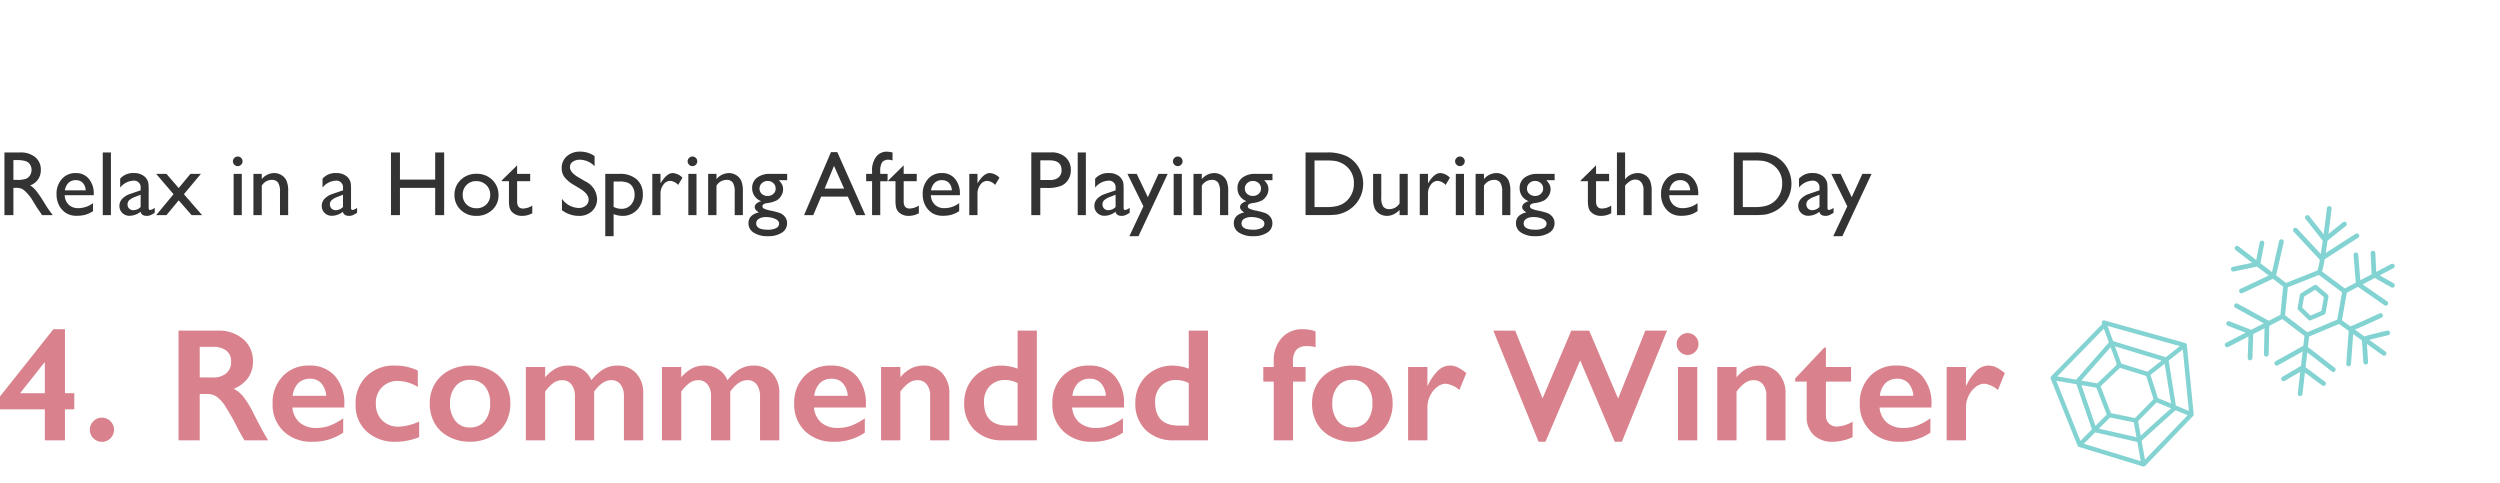
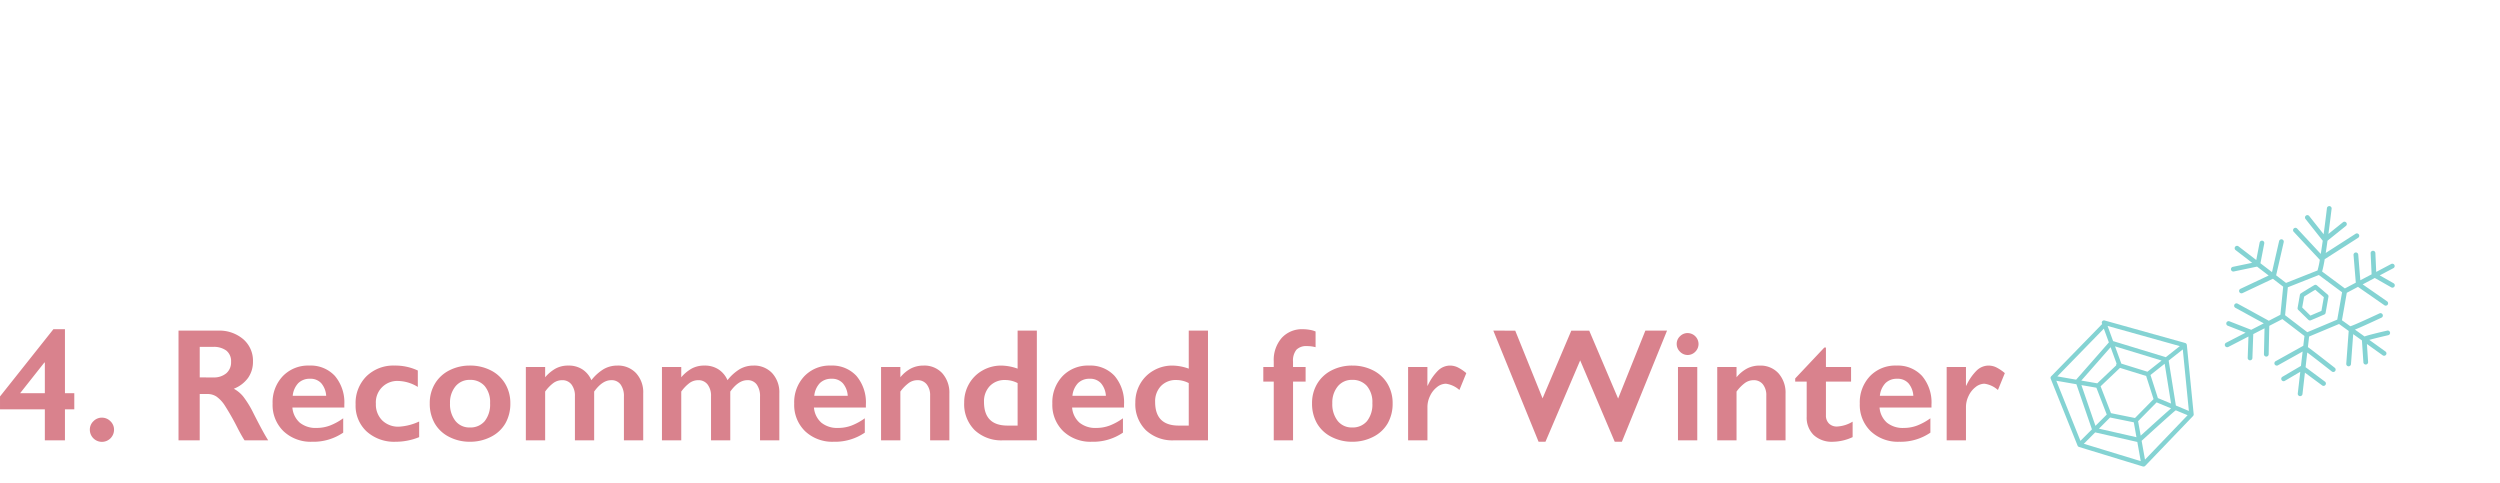
<svg xmlns="http://www.w3.org/2000/svg" width="544" height="105">
  <defs>
    <clipPath id="a">
      <path fill="none" stroke="#707070" d="M-7449-21904h544v105h-544z" data-name="長方形 11028" />
    </clipPath>
  </defs>
  <g clip-path="url(#a)" data-name="マスクグループ 2154" transform="translate(7449 21904)">
    <g data-name="グループ 36212">
-       <path fill="#333" d="M-7448.035-21857.182v-13.643h3.417a4.93 4.93 0 0 1 3.286 1.025 3.44 3.44 0 0 1 1.216 2.774 3.56 3.56 0 0 1-.6 2.061 3.55 3.55 0 0 1-1.709 1.3 6 6 0 0 1 1.284 1.171 24 24 0 0 1 1.758 2.588q.713 1.162 1.143 1.748l.722.976h-2.324l-.6-.9q-.029-.049-.117-.166l-.377-.534-.605-1-.657-1.062a11 11 0 0 0-1.106-1.338 4.2 4.2 0 0 0-.908-.718 3.06 3.06 0 0 0-1.362-.22h-.508v5.938Zm2.537-11.982h-.584v4.307h.742a5.5 5.5 0 0 0 2.036-.255 1.9 1.9 0 0 0 .859-.77 2.2 2.2 0 0 0 .308-1.167 2.1 2.1 0 0 0-.342-1.167 1.83 1.83 0 0 0-.962-.737 7 7 0 0 0-2.057-.211m16.9 7.646h-6.322a2.93 2.93 0 0 0 .864 2.051 2.85 2.85 0 0 0 2.056.762 5.35 5.35 0 0 0 3.242-1.094v1.738a6 6 0 0 1-1.626.779 6.8 6.8 0 0 1-1.89.234 4.24 4.24 0 0 1-2.4-.615 4.5 4.5 0 0 1-1.47-1.655 5.06 5.06 0 0 1-.554-2.405 4.78 4.78 0 0 1 1.162-3.335 3.88 3.88 0 0 1 3.018-1.284 3.56 3.56 0 0 1 2.852 1.25 5 5 0 0 1 1.068 3.349Zm-6.283-1.064h4.521a2.48 2.48 0 0 0-.638-1.641 2.04 2.04 0 0 0-1.523-.576 2.2 2.2 0 0 0-1.567.576 2.85 2.85 0 0 0-.793 1.641m8.242-8.242h1.777v13.642h-1.777Zm9.99 8.242v3.818q0 .459.313.459a2.15 2.15 0 0 0 1.006-.477v1.082a6 6 0 0 1-.968.533 2.1 2.1 0 0 1-.767.142q-1.143 0-1.348-.9a3.87 3.87 0 0 1-2.415.88 2.13 2.13 0 0 1-1.562-.62 2.1 2.1 0 0 1-.625-1.558 2.2 2.2 0 0 1 .61-1.519 4.1 4.1 0 0 1 1.733-1.06l2.274-.78v-.479a1.433 1.433 0 0 0-1.62-1.621 3.9 3.9 0 0 0-2.832 1.5v-1.939a3.69 3.69 0 0 1 2.979-1.221 3.44 3.44 0 0 1 2.334.762 2.4 2.4 0 0 1 .527.649 2.3 2.3 0 0 1 .3.811 12 12 0 0 1 .061 1.538m-1.749 3.623v-2.666l-1.191.459a4 4 0 0 0-1.284.728 1.22 1.22 0 0 0-.376.913 1.22 1.22 0 0 0 .356.908 1.26 1.26 0 0 0 .923.352 2.24 2.24 0 0 0 1.572-.694m10.84-7.207h2.275l-3.7 4.424 3.965 4.56h-2.28l-2.818-3.223-2.666 3.223h-2.236l3.779-4.561-3.779-4.423h2.236l2.666 3.084Zm10.273-3.779a1.04 1.04 0 0 1 .752.3 1 1 0 0 1 .313.742 1.01 1.01 0 0 1-.312.742 1.02 1.02 0 0 1-.752.313.99.99 0 0 1-.723-.317 1.02 1.02 0 0 1-.312-.737 1 1 0 0 1 .313-.728.99.99 0 0 1 .722-.316Zm-.879 3.779h1.777v8.984h-1.775Zm6.123 0v1.143a3.57 3.57 0 0 1 2.707-1.319 3 3 0 0 1 1.563.435 2.83 2.83 0 0 1 1.1 1.191 5.7 5.7 0 0 1 .376 2.4v5.134h-1.78v-5.117a3.5 3.5 0 0 0-.42-1.968 1.6 1.6 0 0 0-1.403-.591 2.56 2.56 0 0 0-2.139 1.26v6.416h-1.819v-8.984Zm19.425 3.584v3.818q0 .459.313.459a2.15 2.15 0 0 0 1.005-.477v1.082a6 6 0 0 1-.972.532 2.1 2.1 0 0 1-.767.142q-1.143 0-1.348-.9a3.87 3.87 0 0 1-2.413.881 2.13 2.13 0 0 1-1.562-.62 2.1 2.1 0 0 1-.625-1.558 2.2 2.2 0 0 1 .61-1.519 4.1 4.1 0 0 1 1.733-1.06l2.278-.78v-.479a1.433 1.433 0 0 0-1.621-1.621 3.9 3.9 0 0 0-2.832 1.5v-1.939a3.69 3.69 0 0 1 2.979-1.221 3.44 3.44 0 0 1 2.334.762 2.4 2.4 0 0 1 .527.649 2.3 2.3 0 0 1 .3.811 12 12 0 0 1 .061 1.538m-1.748 3.623v-2.666l-1.191.459a4 4 0 0 0-1.284.728 1.22 1.22 0 0 0-.376.913 1.22 1.22 0 0 0 .356.908 1.26 1.26 0 0 0 .923.352 2.24 2.24 0 0 0 1.572-.694m20.059-11.866h1.953v13.643h-1.953v-5.937h-7.666v5.937h-1.953v-13.643h1.953v5.9h7.666Zm9.014 4.643a4.69 4.69 0 0 1 3.408 1.323 4.45 4.45 0 0 1 1.357 3.325 4.23 4.23 0 0 1-1.372 3.224 4.89 4.89 0 0 1-3.471 1.284 4.69 4.69 0 0 1-3.379-1.3 4.33 4.33 0 0 1-1.358-3.256 4.36 4.36 0 0 1 1.372-3.286 4.78 4.78 0 0 1 3.443-1.314m-.1 1.6a2.8 2.8 0 0 0-2.1.84 2.93 2.93 0 0 0-.82 2.139 2.8 2.8 0 0 0 .84 2.1 2.97 2.97 0 0 0 2.158.815 2.92 2.92 0 0 0 2.144-.825 2.85 2.85 0 0 0 .835-2.114 2.82 2.82 0 0 0-.869-2.119 3.02 3.02 0 0 0-2.186-.836Zm5.576-.156 3.34-3.281v1.855h2.842v1.6h-2.842v4.4q0 1.543 1.279 1.543a3.93 3.93 0 0 0 2.021-.645v1.664a4.5 4.5 0 0 1-2.236.576 2.96 2.96 0 0 1-2.031-.713 2 2 0 0 1-.42-.483 2.6 2.6 0 0 1-.278-.7 8 8 0 0 1-.112-1.655v-3.988h-1.562Zm17.1 1.836-1.484-.9a6.7 6.7 0 0 1-1.986-1.68 3.18 3.18 0 0 1-.591-1.9 3.36 3.36 0 0 1 1.118-2.617 4.18 4.18 0 0 1 2.905-1.006 5.5 5.5 0 0 1 3.135.957v2.217a4.52 4.52 0 0 0-3.174-1.416 2.62 2.62 0 0 0-1.572.444 1.35 1.35 0 0 0-.615 1.138 1.77 1.77 0 0 0 .449 1.152 5.6 5.6 0 0 0 1.455 1.131l1.494.879a4.36 4.36 0 0 1 2.5 3.789 3.48 3.48 0 0 1-1.1 2.666 4.02 4.02 0 0 1-2.854 1.022 6 6 0 0 1-3.682-1.24v-2.48a4.6 4.6 0 0 0 3.662 2 2.3 2.3 0 0 0 1.528-.513 1.61 1.61 0 0 0 .61-1.284q.001-1.248-1.796-2.362Zm5.42 10.3v-13.564h3.115a5.4 5.4 0 0 1 3.726 1.191 4.24 4.24 0 0 1 1.333 3.33 4.58 4.58 0 0 1-1.255 3.32 4.26 4.26 0 0 1-3.2 1.3 5.6 5.6 0 0 1-1.9-.381v4.8Zm3.076-11.9h-1.26v5.52a3.7 3.7 0 0 0 1.719.42 2.65 2.65 0 0 0 2.046-.869 3.18 3.18 0 0 0 .8-2.236 3.13 3.13 0 0 0-.376-1.553 2.28 2.28 0 0 0-1.025-.981 4.6 4.6 0 0 0-1.902-.305Zm8.945-1.66v2.061l.1-.156q1.289-2.085 2.576-2.085a3.18 3.18 0 0 1 2.1 1.016l-.937 1.563a2.63 2.63 0 0 0-1.719-.879 1.84 1.84 0 0 0-1.489.82 3.1 3.1 0 0 0-.63 1.943v4.697h-1.787v-8.984Zm6.934-3.779a1.04 1.04 0 0 1 .752.3 1 1 0 0 1 .313.742 1.01 1.01 0 0 1-.312.742 1.02 1.02 0 0 1-.752.313.99.99 0 0 1-.723-.317 1.02 1.02 0 0 1-.312-.737 1 1 0 0 1 .313-.728.99.99 0 0 1 .723-.32Zm-.879 3.779h1.777v8.98h-1.777Zm6.123 0v1.143a3.57 3.57 0 0 1 2.705-1.318 3 3 0 0 1 1.563.435 2.83 2.83 0 0 1 1.1 1.191 5.7 5.7 0 0 1 .376 2.4v5.129h-1.777v-5.117a3.5 3.5 0 0 0-.42-1.968 1.6 1.6 0 0 0-1.406-.591 2.56 2.56 0 0 0-2.139 1.26v6.416h-1.816v-8.984Zm7.764 3.105a2.75 2.75 0 0 1 1.05-2.271 4.48 4.48 0 0 1 2.866-.835h3.7v1.381h-1.816a3.7 3.7 0 0 1 .732.977 2.35 2.35 0 0 1 .205 1.006 2.7 2.7 0 0 1-.4 1.382 2.8 2.8 0 0 1-1.03 1.04 6.3 6.3 0 0 1-2.065.576q-1.006.146-1.006.693a.59.59 0 0 0 .376.513 6 6 0 0 0 1.364.413 15 15 0 0 1 2.124.566 2.7 2.7 0 0 1 .854.586 2.2 2.2 0 0 1 .645 1.621 2.35 2.35 0 0 1-1.138 2.041 5.4 5.4 0 0 1-3.042.762 5.45 5.45 0 0 1-3.071-.767 2.36 2.36 0 0 1-1.147-2.056q0-1.826 2.256-2.354-.9-.576-.9-1.143a1.04 1.04 0 0 1 .386-.781 2.4 2.4 0 0 1 1.04-.518 2.95 2.95 0 0 1-1.981-2.836Zm3.34-1.562a1.7 1.7 0 0 0-1.23.488 1.57 1.57 0 0 0-.508 1.172 1.49 1.49 0 0 0 .5 1.147 1.8 1.8 0 0 0 1.26.454 1.78 1.78 0 0 0 1.255-.464 1.5 1.5 0 0 0 .5-1.157 1.53 1.53 0 0 0-.508-1.172 1.8 1.8 0 0 0-1.268-.472Zm-.418 7.857a2.6 2.6 0 0 0-1.47.381 1.14 1.14 0 0 0-.571.977q0 1.387 2.5 1.387a3.95 3.95 0 0 0 1.831-.347 1.07 1.07 0 0 0 .649-.981q0-.625-.82-1.021a4.9 4.9 0 0 0-2.119-.396m14.229-14.141h1.377l6.106 13.721h-2l-1.816-4.043h-5.8l-1.725 4.043h-2Zm2.861 7.939-2.2-4.941-2.041 4.941Zm6.084-3.2v-.537a4.83 4.83 0 0 1 .923-3.232 2.83 2.83 0 0 1 2.212-1.064 6 6 0 0 1 1.318.176v1.739a2.4 2.4 0 0 0-.82-.156 1.68 1.68 0 0 0-1.45.557 3.53 3.53 0 0 0-.405 1.982v.537h1.6v1.6h-1.6v7.38h-1.777v-7.383h-1.289v-1.6Zm3.538 1.423 3.34-3.281v1.855h2.842v1.6h-2.842v4.4q0 1.543 1.279 1.543a3.93 3.93 0 0 0 2.021-.645v1.667a4.5 4.5 0 0 1-2.24.576 2.96 2.96 0 0 1-2.031-.713 2 2 0 0 1-.42-.483 2.6 2.6 0 0 1-.278-.7 8 8 0 0 1-.112-1.655v-3.988h-1.559Zm15.576 3.223h-6.318a2.93 2.93 0 0 0 .864 2.051 2.85 2.85 0 0 0 2.056.762 5.35 5.35 0 0 0 3.242-1.094v1.738a6 6 0 0 1-1.63.779 6.8 6.8 0 0 1-1.89.234 4.24 4.24 0 0 1-2.4-.615 4.5 4.5 0 0 1-1.47-1.655 5.06 5.06 0 0 1-.552-2.407 4.78 4.78 0 0 1 1.162-3.335 3.88 3.88 0 0 1 3.018-1.284 3.56 3.56 0 0 1 2.852 1.25 5 5 0 0 1 1.064 3.35Zm-6.283-1.064h4.521a2.48 2.48 0 0 0-.635-1.641 2.04 2.04 0 0 0-1.523-.576 2.2 2.2 0 0 0-1.567.576 2.85 2.85 0 0 0-.796 1.641m10.107-3.584v2.061l.1-.156q1.289-2.08 2.578-2.08a3.18 3.18 0 0 1 2.1 1.016l-.937 1.563a2.63 2.63 0 0 0-1.719-.879 1.84 1.84 0 0 0-1.489.82 3.1 3.1 0 0 0-.633 1.939v4.7h-1.787v-8.984Zm11.71 8.984v-13.662h4.326a4.46 4.46 0 0 1 3.115 1.055 3.64 3.64 0 0 1 1.162 2.832 3.8 3.8 0 0 1-.6 2.109 3.4 3.4 0 0 1-1.631 1.333 8.3 8.3 0 0 1-2.969.415h-1.445v5.918Zm3.984-11.924h-2.021v4.268h2.139a2.7 2.7 0 0 0 1.836-.562 2.02 2.02 0 0 0 .645-1.606q-.001-2.1-2.599-2.1m6.113-1.719h1.777v13.643h-1.777Zm9.993 8.243v3.818q0 .459.313.459a2.15 2.15 0 0 0 1.006-.479v1.084a6 6 0 0 1-.972.532 2.1 2.1 0 0 1-.767.142q-1.143 0-1.348-.9a3.87 3.87 0 0 1-2.412.879 2.13 2.13 0 0 1-1.562-.62 2.1 2.1 0 0 1-.625-1.558 2.2 2.2 0 0 1 .61-1.519 4.1 4.1 0 0 1 1.733-1.06l2.274-.778v-.479a1.433 1.433 0 0 0-1.621-1.621 3.9 3.9 0 0 0-2.829 1.5v-1.939a3.69 3.69 0 0 1 2.979-1.221 3.44 3.44 0 0 1 2.334.762 2.4 2.4 0 0 1 .527.649 2.3 2.3 0 0 1 .3.811 12 12 0 0 1 .06 1.538m-1.75 3.623v-2.666l-1.191.459a4 4 0 0 0-1.284.728 1.22 1.22 0 0 0-.376.913 1.22 1.22 0 0 0 .356.908 1.26 1.26 0 0 0 .923.352 2.23 2.23 0 0 0 1.572-.694m9.336-7.207h2l-6.356 13.564h-1.982l3.057-6.5-3.477-7.061h2.021l2.422 5.068Zm4.18-3.779a1.04 1.04 0 0 1 .752.3 1 1 0 0 1 .313.742 1.01 1.01 0 0 1-.312.742 1.02 1.02 0 0 1-.752.313.99.99 0 0 1-.723-.317 1.02 1.02 0 0 1-.312-.737 1 1 0 0 1 .313-.728.99.99 0 0 1 .72-.316Zm-.879 3.779h1.777v8.984h-1.777Zm6.123 0v1.143a3.57 3.57 0 0 1 2.705-1.318 3 3 0 0 1 1.563.435 2.83 2.83 0 0 1 1.1 1.191 5.7 5.7 0 0 1 .376 2.4v5.133h-1.777v-5.117a3.5 3.5 0 0 0-.42-1.968 1.6 1.6 0 0 0-1.406-.591 2.56 2.56 0 0 0-2.139 1.26v6.416h-1.816v-8.984Zm7.764 3.105a2.75 2.75 0 0 1 1.05-2.271 4.48 4.48 0 0 1 2.866-.835h3.7v1.385h-1.816a3.7 3.7 0 0 1 .732.977 2.35 2.35 0 0 1 .205 1.006 2.7 2.7 0 0 1-.4 1.382 2.8 2.8 0 0 1-1.03 1.04 6.3 6.3 0 0 1-2.065.576q-1.006.146-1.006.693a.59.59 0 0 0 .376.513 6 6 0 0 0 1.362.413 15 15 0 0 1 2.124.566 2.7 2.7 0 0 1 .854.586 2.2 2.2 0 0 1 .645 1.621 2.35 2.35 0 0 1-1.138 2.041 5.4 5.4 0 0 1-3.042.762 5.45 5.45 0 0 1-3.071-.767 2.36 2.36 0 0 1-1.147-2.056q0-1.826 2.256-2.354-.9-.576-.9-1.143a1.04 1.04 0 0 1 .386-.781 2.4 2.4 0 0 1 1.04-.518 2.95 2.95 0 0 1-1.982-2.836Zm3.34-1.562a1.7 1.7 0 0 0-1.23.488 1.57 1.57 0 0 0-.508 1.172 1.49 1.49 0 0 0 .5 1.147 1.8 1.8 0 0 0 1.26.454 1.78 1.78 0 0 0 1.255-.464 1.5 1.5 0 0 0 .5-1.157 1.53 1.53 0 0 0-.508-1.172 1.8 1.8 0 0 0-1.27-.468Zm-.421 7.861a2.6 2.6 0 0 0-1.47.381 1.14 1.14 0 0 0-.571.977q0 1.387 2.5 1.387a3.95 3.95 0 0 0 1.831-.347 1.07 1.07 0 0 0 .649-.981q0-.625-.82-1.021a4.9 4.9 0 0 0-2.119-.396m11.895-.44v-13.623h4.6a9.7 9.7 0 0 1 4.4.835 6.3 6.3 0 0 1 2.578 2.456 6.83 6.83 0 0 1 .957 3.535 6.7 6.7 0 0 1-.523 2.617 6.6 6.6 0 0 1-1.5 2.2 6.6 6.6 0 0 1-2.314 1.475 7 7 0 0 1-1.416.405 19 19 0 0 1-2.47.1Zm4.394-11.88h-2.441v10.142h2.5a10 10 0 0 0 2.275-.2 5.4 5.4 0 0 0 1.353-.508 4.6 4.6 0 0 0 .991-.757 5.05 5.05 0 0 0 1.445-3.7 4.68 4.68 0 0 0-1.484-3.584 4.7 4.7 0 0 0-1.255-.85 5.3 5.3 0 0 0-1.343-.439 14 14 0 0 0-2.041-.104m16.064 11.9v-1.143a4.1 4.1 0 0 1-1.294.957 3.4 3.4 0 0 1-1.45.342 3 3 0 0 1-1.567-.425 2.76 2.76 0 0 1-1.084-1.152 5.8 5.8 0 0 1-.366-2.417v-5.146h1.777v5.127a3.53 3.53 0 0 0 .405 1.978 1.64 1.64 0 0 0 1.421.562 2.6 2.6 0 0 0 2.158-1.24v-6.427h1.777v8.984Zm6.182-8.984v2.061l.1-.156q1.287-2.081 2.572-2.081a3.18 3.18 0 0 1 2.1 1.016l-.937 1.563a2.63 2.63 0 0 0-1.719-.879 1.84 1.84 0 0 0-1.489.82 3.1 3.1 0 0 0-.63 1.943v4.697h-1.787v-8.984Zm6.934-3.779a1.04 1.04 0 0 1 .752.3 1 1 0 0 1 .313.742 1.01 1.01 0 0 1-.312.742 1.02 1.02 0 0 1-.752.313.99.99 0 0 1-.723-.317 1.02 1.02 0 0 1-.312-.737 1 1 0 0 1 .313-.728.99.99 0 0 1 .721-.316Zm-.879 3.779h1.777v8.984h-1.777Zm6.123 0v1.143a3.57 3.57 0 0 1 2.705-1.318 3 3 0 0 1 1.563.435 2.83 2.83 0 0 1 1.1 1.191 5.7 5.7 0 0 1 .376 2.4v5.133h-1.777v-5.117a3.5 3.5 0 0 0-.42-1.968 1.6 1.6 0 0 0-1.406-.591 2.56 2.56 0 0 0-2.139 1.26v6.416h-1.816v-8.984Zm7.764 3.105a2.75 2.75 0 0 1 1.05-2.271 4.48 4.48 0 0 1 2.866-.835h3.7v1.385h-1.816a3.7 3.7 0 0 1 .732.977 2.35 2.35 0 0 1 .205 1.006 2.7 2.7 0 0 1-.4 1.382 2.8 2.8 0 0 1-1.03 1.04 6.3 6.3 0 0 1-2.065.576q-1.006.146-1.006.693a.59.59 0 0 0 .376.513 6 6 0 0 0 1.362.413 15 15 0 0 1 2.124.566 2.7 2.7 0 0 1 .854.586 2.2 2.2 0 0 1 .645 1.621 2.35 2.35 0 0 1-1.138 2.041 5.4 5.4 0 0 1-3.042.762 5.45 5.45 0 0 1-3.071-.767 2.36 2.36 0 0 1-1.147-2.056q0-1.826 2.256-2.354-.9-.576-.9-1.143a1.04 1.04 0 0 1 .386-.781 2.4 2.4 0 0 1 1.04-.518 2.95 2.95 0 0 1-1.981-2.836m3.34-1.562a1.7 1.7 0 0 0-1.23.488 1.57 1.57 0 0 0-.508 1.172 1.49 1.49 0 0 0 .5 1.147 1.8 1.8 0 0 0 1.26.454 1.78 1.78 0 0 0 1.255-.464 1.5 1.5 0 0 0 .5-1.157 1.53 1.53 0 0 0-.508-1.172 1.8 1.8 0 0 0-1.27-.468Zm-.421 7.861a2.6 2.6 0 0 0-1.469.38 1.14 1.14 0 0 0-.571.977q0 1.387 2.5 1.387a3.95 3.95 0 0 0 1.831-.347 1.07 1.07 0 0 0 .649-.981q0-.625-.82-1.021a4.9 4.9 0 0 0-2.12-.395m10.371-7.979 3.34-3.281v1.855h2.842v1.6h-2.842v4.4q0 1.543 1.279 1.543a3.9 3.9 0 0 0 2.021-.638v1.66a4.5 4.5 0 0 1-2.236.576 2.96 2.96 0 0 1-2.031-.713 2 2 0 0 1-.42-.483 2.6 2.6 0 0 1-.278-.7 8 8 0 0 1-.112-1.655v-3.988h-1.562Zm7.881-6.084h1.777v5.843a3.44 3.44 0 0 1 2.764-1.357 2.96 2.96 0 0 1 1.611.449 2.72 2.72 0 0 1 1.06 1.24 6.1 6.1 0 0 1 .347 2.351v5.117h-1.777v-5.557a2.46 2.46 0 0 0-.483-1.587 1.56 1.56 0 0 0-1.274-.6 2.15 2.15 0 0 0-1.1.3 5 5 0 0 0-1.143 1.006v6.438h-1.777Zm17.7 9.307h-6.318a2.93 2.93 0 0 0 .864 2.051 2.85 2.85 0 0 0 2.056.762 5.35 5.35 0 0 0 3.242-1.094v1.738a6 6 0 0 1-1.626.781 6.8 6.8 0 0 1-1.89.234 4.24 4.24 0 0 1-2.4-.615 4.5 4.5 0 0 1-1.47-1.655 5.06 5.06 0 0 1-.552-2.407 4.78 4.78 0 0 1 1.153-3.335 3.88 3.88 0 0 1 3.018-1.284 3.56 3.56 0 0 1 2.852 1.25 5 5 0 0 1 1.064 3.35Zm-6.284-1.064h4.521a2.48 2.48 0 0 0-.635-1.641 2.04 2.04 0 0 0-1.523-.576 2.2 2.2 0 0 0-1.567.576 2.85 2.85 0 0 0-.796 1.641m14.024 5.38v-13.623h4.6a9.7 9.7 0 0 1 4.4.835 6.3 6.3 0 0 1 2.578 2.456 6.83 6.83 0 0 1 .957 3.535 6.7 6.7 0 0 1-.527 2.617 6.6 6.6 0 0 1-1.5 2.2 6.6 6.6 0 0 1-2.314 1.475 7 7 0 0 1-1.416.405 19 19 0 0 1-2.461.1Zm4.394-11.88h-2.441v10.142h2.5a10 10 0 0 0 2.275-.2 5.4 5.4 0 0 0 1.353-.508 4.6 4.6 0 0 0 .991-.757 5.05 5.05 0 0 0 1.445-3.7 4.68 4.68 0 0 0-1.484-3.584 4.7 4.7 0 0 0-1.255-.85 5.3 5.3 0 0 0-1.343-.439 14 14 0 0 0-2.041-.104m15.986 6.5v3.818q0 .459.313.459a2.15 2.15 0 0 0 1.006-.477v1.082a6 6 0 0 1-.972.532 2.1 2.1 0 0 1-.767.142q-1.143 0-1.348-.9a3.87 3.87 0 0 1-2.412.879 2.13 2.13 0 0 1-1.562-.62 2.1 2.1 0 0 1-.625-1.558 2.2 2.2 0 0 1 .61-1.519 4.1 4.1 0 0 1 1.733-1.06l2.275-.781v-.479a1.433 1.433 0 0 0-1.619-1.618 3.9 3.9 0 0 0-2.832 1.5v-1.939a3.69 3.69 0 0 1 2.979-1.221 3.44 3.44 0 0 1 2.334.762 2.4 2.4 0 0 1 .527.649 2.3 2.3 0 0 1 .3.811 12 12 0 0 1 .061 1.538Zm-1.748 3.623v-2.666l-1.191.459a4 4 0 0 0-1.284.728 1.22 1.22 0 0 0-.376.913 1.22 1.22 0 0 0 .356.908 1.26 1.26 0 0 0 .923.352 2.24 2.24 0 0 0 1.573-.694Zm9.336-7.207h2l-6.355 13.564h-1.982l3.057-6.5-3.477-7.061h2.021l2.422 5.068Z" data-name="パス 26061" />
      <path fill="#d9828d" d="M-7434.867-21832.364v13.928h2.034v3.5h-2.034v6.754h-4.375v-6.75h-9.756v-2.8l11.619-14.632Zm-4.478 7.246-5.28 6.682h5.383v-6.682Zm12.527 12a2.56 2.56 0 0 1 1.837.769 2.5 2.5 0 0 1 .795 1.863 2.632 2.632 0 0 1-5.264 0 2.5 2.5 0 0 1 .786-1.863 2.55 2.55 0 0 1 1.847-.772Zm25.26-18.939a8 8 0 0 1 5.486 1.863 6.16 6.16 0 0 1 2.119 4.854 6.06 6.06 0 0 1-1.051 3.546 6.96 6.96 0 0 1-3.119 2.384 6.9 6.9 0 0 1 2.034 1.675 21.4 21.4 0 0 1 2.2 3.572q2.191 4.34 3.251 5.981h-5.144q-.53-.786-1.436-2.512a55 55 0 0 0-2.905-5.135 7 7 0 0 0-1.777-1.88 3.53 3.53 0 0 0-1.965-.555h-1.675v10.082h-4.615v-23.875Zm-1.04 10.186a4.17 4.17 0 0 0 2.845-.906 3.12 3.12 0 0 0 1.034-2.478 2.94 2.94 0 0 0-1.025-2.452 4.6 4.6 0 0 0-2.922-.812h-2.874v6.648Zm20.9-2.581a7.16 7.16 0 0 1 5.571 2.256 8.93 8.93 0 0 1 2.051 6.238v.632h-11.3a4.92 4.92 0 0 0 1.6 3.29 5.47 5.47 0 0 0 3.678 1.154 8.2 8.2 0 0 0 2.9-.521 12.7 12.7 0 0 0 2.88-1.581v3.127a11.48 11.48 0 0 1-6.8 1.982 8.6 8.6 0 0 1-6.169-2.273 7.95 7.95 0 0 1-2.393-6.05 8.24 8.24 0 0 1 2.213-5.947 7.63 7.63 0 0 1 5.769-2.307m3.674 6.58a4.62 4.62 0 0 0-1.06-2.726 3.13 3.13 0 0 0-2.444-.983 3.5 3.5 0 0 0-2.555.94 4.64 4.64 0 0 0-1.222 2.769Zm14.9-6.58a11.56 11.56 0 0 1 5.042 1.077v3.572a8.5 8.5 0 0 0-4.238-1.3 4.654 4.654 0 0 0-4.888 4.973 4.86 4.86 0 0 0 1.376 3.606 4.97 4.97 0 0 0 3.666 1.367 11.9 11.9 0 0 0 4.375-1.125v3.4a13.4 13.4 0 0 1-5.11 1.008 8.94 8.94 0 0 1-6.3-2.222 7.62 7.62 0 0 1-2.418-5.9 8.21 8.21 0 0 1 2.367-6.135 8.37 8.37 0 0 1 6.129-2.321Zm16.389 0a9.8 9.8 0 0 1 4.529 1.042 7.58 7.58 0 0 1 3.145 2.922 8.2 8.2 0 0 1 1.111 4.255 8.6 8.6 0 0 1-1.068 4.341 7.5 7.5 0 0 1-3.145 2.939 9.8 9.8 0 0 1-4.572 1.077 9.66 9.66 0 0 1-4.563-1.075 7.5 7.5 0 0 1-3.119-2.939 8.6 8.6 0 0 1-1.068-4.341 8.13 8.13 0 0 1 1.128-4.281 7.68 7.68 0 0 1 3.145-2.905 9.7 9.7 0 0 1 4.478-1.035Zm-4.341 8.22a5.84 5.84 0 0 0 1.171 3.82 3.85 3.85 0 0 0 3.137 1.43 4.04 4.04 0 0 0 3.23-1.367 5.82 5.82 0 0 0 1.179-3.914 5.43 5.43 0 0 0-1.188-3.751 4.11 4.11 0 0 0-3.221-1.324 3.9 3.9 0 0 0-3.11 1.4 5.52 5.52 0 0 0-1.197 3.707Zm25.737-8.22a5.43 5.43 0 0 1 3.119.863 5.3 5.3 0 0 1 1.906 2.316 9.9 9.9 0 0 1 2.692-2.418 5.9 5.9 0 0 1 2.948-.76 5.35 5.35 0 0 1 4.084 1.649 6.15 6.15 0 0 1 1.555 4.4v10.22h-4.2v-9.519a4.3 4.3 0 0 0-.709-2.615 2.4 2.4 0 0 0-2.059-.957q-1.931 0-3.708 2.478v10.613h-4.187v-9.587a4 4 0 0 0-.752-2.572 2.46 2.46 0 0 0-2.017-.931 3.24 3.24 0 0 0-1.88.59 8.4 8.4 0 0 0-1.829 1.888v10.612h-4.2v-15.962h4.2v2.239a8.4 8.4 0 0 1 2.324-1.923 5.7 5.7 0 0 1 2.714-.624Zm29.617 0a5.43 5.43 0 0 1 3.119.863 5.3 5.3 0 0 1 1.906 2.316 9.9 9.9 0 0 1 2.692-2.418 5.9 5.9 0 0 1 2.948-.76 5.35 5.35 0 0 1 4.084 1.649 6.15 6.15 0 0 1 1.555 4.4v10.22h-4.2v-9.519a4.3 4.3 0 0 0-.709-2.615 2.4 2.4 0 0 0-2.059-.957q-1.931 0-3.708 2.478v10.613h-4.187v-9.587a4 4 0 0 0-.752-2.572 2.46 2.46 0 0 0-2.017-.931 3.24 3.24 0 0 0-1.88.59 8.4 8.4 0 0 0-1.829 1.888v10.612h-4.2v-15.962h4.2v2.239a8.4 8.4 0 0 1 2.324-1.923 5.7 5.7 0 0 1 2.714-.624Zm27.515 0a7.16 7.16 0 0 1 5.571 2.256 8.93 8.93 0 0 1 2.051 6.238v.632h-11.3a4.92 4.92 0 0 0 1.6 3.29 5.47 5.47 0 0 0 3.687 1.154 8.2 8.2 0 0 0 2.9-.521 12.7 12.7 0 0 0 2.88-1.581v3.127a11.48 11.48 0 0 1-6.8 1.982 8.6 8.6 0 0 1-6.169-2.273 7.95 7.95 0 0 1-2.393-6.05 8.24 8.24 0 0 1 2.213-5.947 7.63 7.63 0 0 1 5.761-2.307Zm3.674 6.58a4.62 4.62 0 0 0-1.06-2.726 3.13 3.13 0 0 0-2.444-.983 3.5 3.5 0 0 0-2.555.94 4.64 4.64 0 0 0-1.222 2.769Zm16.492-6.58a5.26 5.26 0 0 1 4.093 1.683 6.34 6.34 0 0 1 1.53 4.435v10.152h-4.187v-9.724a3.77 3.77 0 0 0-.743-2.461 2.48 2.48 0 0 0-2.025-.906 3.23 3.23 0 0 0-1.829.573 8.6 8.6 0 0 0-1.88 1.906v10.612h-4.2v-15.962h4.2v2.239a7.5 7.5 0 0 1 2.384-1.957 6 6 0 0 1 2.658-.59Zm20.474.667v-8.272h4.187v23.875h-7.383a8.48 8.48 0 0 1-6.127-2.2 7.94 7.94 0 0 1-2.3-6.016 8.04 8.04 0 0 1 1.068-4.1 7.7 7.7 0 0 1 2.939-2.9 8.1 8.1 0 0 1 4.042-1.051 10.8 10.8 0 0 1 3.574.667Zm-2.2 12.39h2.2v-9.245a5.84 5.84 0 0 0-2.7-.667 4.43 4.43 0 0 0-3.358 1.316 4.8 4.8 0 0 0-1.256 3.452q0 5.144 5.11 5.144Zm17.735-13.057a7.16 7.16 0 0 1 5.571 2.256 8.93 8.93 0 0 1 2.051 6.238v.632h-11.3a4.92 4.92 0 0 0 1.6 3.29 5.47 5.47 0 0 0 3.683 1.154 8.2 8.2 0 0 0 2.9-.521 12.7 12.7 0 0 0 2.88-1.581v3.127a11.48 11.48 0 0 1-6.8 1.982 8.6 8.6 0 0 1-6.169-2.273 7.95 7.95 0 0 1-2.393-6.05 8.24 8.24 0 0 1 2.213-5.947 7.63 7.63 0 0 1 5.764-2.307m3.674 6.58a4.62 4.62 0 0 0-1.06-2.726 3.13 3.13 0 0 0-2.444-.983 3.5 3.5 0 0 0-2.555.94 4.64 4.64 0 0 0-1.222 2.769Zm18.03-5.91v-8.275h4.187v23.875h-7.383a8.48 8.48 0 0 1-6.127-2.2 7.94 7.94 0 0 1-2.3-6.016 8.04 8.04 0 0 1 1.068-4.1 7.7 7.7 0 0 1 2.939-2.9 8.1 8.1 0 0 1 4.046-1.054 10.8 10.8 0 0 1 3.57.67m-2.2 12.39h2.2v-9.248a5.84 5.84 0 0 0-2.7-.667 4.43 4.43 0 0 0-3.358 1.316 4.8 4.8 0 0 0-1.256 3.452q0 5.144 5.109 5.144Zm27.03-20.972a9 9 0 0 1 1.512.137 5.2 5.2 0 0 1 1.256.359v3.418a7.2 7.2 0 0 0-1.9-.239 2.98 2.98 0 0 0-2.264.786 3.75 3.75 0 0 0-.743 2.615v1.145h2.739v3.179h-2.734v12.782h-4.2v-12.783h-2.273v-3.179h2.273v-1.2a7.3 7.3 0 0 1 1.735-5.127 5.94 5.94 0 0 1 4.599-1.893m10.75 7.913a9.8 9.8 0 0 1 4.529 1.042 7.58 7.58 0 0 1 3.145 2.922 8.2 8.2 0 0 1 1.111 4.255 8.6 8.6 0 0 1-1.068 4.341 7.5 7.5 0 0 1-3.145 2.939 9.8 9.8 0 0 1-4.572 1.077 9.66 9.66 0 0 1-4.563-1.077 7.5 7.5 0 0 1-3.119-2.939 8.6 8.6 0 0 1-1.068-4.341 8.13 8.13 0 0 1 1.128-4.281 7.68 7.68 0 0 1 3.145-2.905 9.7 9.7 0 0 1 4.478-1.034Zm-4.341 8.22a5.84 5.84 0 0 0 1.171 3.82 3.85 3.85 0 0 0 3.136 1.427 4.04 4.04 0 0 0 3.23-1.367 5.82 5.82 0 0 0 1.179-3.914 5.43 5.43 0 0 0-1.188-3.751 4.11 4.11 0 0 0-3.221-1.324 3.9 3.9 0 0 0-3.11 1.4 5.52 5.52 0 0 0-1.196 3.709Zm25.618-8.22a3.9 3.9 0 0 1 1.649.376 9.2 9.2 0 0 1 1.888 1.265l-1.5 3.674a5.53 5.53 0 0 0-2.939-1.367 3.14 3.14 0 0 0-1.923.726 5.2 5.2 0 0 0-1.521 1.923 5.5 5.5 0 0 0-.573 2.393v7.279h-4.208v-15.962h4.2v4.067h.068a11.1 11.1 0 0 1 2.307-3.341 3.75 3.75 0 0 1 2.553-1.034Zm14.185-7.6 5.947 14.731 6.255-14.731h3.9l6.286 14.777 5.93-14.783h4.717l-9.827 24.182h-1.555l-7.519-17.707-7.554 17.705h-1.5l-9.848-24.18Zm37.512.53a2.39 2.39 0 0 1 2.375 2.375 2.35 2.35 0 0 1-.692 1.666 2.294 2.294 0 0 1-3.35 0 2.32 2.32 0 0 1-.709-1.666 2.25 2.25 0 0 1 .718-1.683 2.32 2.32 0 0 1 1.659-.698Zm2.1 7.383v15.956h-4.2v-15.962Zm13.586-.308a5.26 5.26 0 0 1 4.093 1.683 6.34 6.34 0 0 1 1.53 4.435v10.146h-4.187v-9.724a3.77 3.77 0 0 0-.743-2.461 2.48 2.48 0 0 0-2.025-.906 3.23 3.23 0 0 0-1.829.573 8.6 8.6 0 0 0-1.88 1.906v10.612h-4.2v-15.962h4.2v2.239a7.5 7.5 0 0 1 2.384-1.957 6 6 0 0 1 2.66-.59Zm14.068-3.936h.342v4.238h5.469v3.179h-5.469v7.366a2.4 2.4 0 0 0 .649 1.743 2.37 2.37 0 0 0 1.777.667 7.2 7.2 0 0 0 3.384-1.06v3.367a10.6 10.6 0 0 1-4.272 1.008 5.8 5.8 0 0 1-4.213-1.47 5.3 5.3 0 0 1-1.512-3.982v-7.639h-2.5v-.684Zm15.688 3.931a7.16 7.16 0 0 1 5.571 2.256 8.93 8.93 0 0 1 2.051 6.238v.632h-11.3a4.92 4.92 0 0 0 1.6 3.29 5.47 5.47 0 0 0 3.683 1.154 8.2 8.2 0 0 0 2.9-.521 12.7 12.7 0 0 0 2.88-1.581v3.127a11.48 11.48 0 0 1-6.8 1.982 8.6 8.6 0 0 1-6.169-2.273 7.95 7.95 0 0 1-2.393-6.05 8.24 8.24 0 0 1 2.213-5.947 7.63 7.63 0 0 1 5.765-2.308Zm3.674 6.58a4.62 4.62 0 0 0-1.06-2.726 3.13 3.13 0 0 0-2.444-.983 3.5 3.5 0 0 0-2.555.94 4.64 4.64 0 0 0-1.222 2.769Zm16.372-6.58a3.9 3.9 0 0 1 1.649.376 9.2 9.2 0 0 1 1.888 1.265l-1.5 3.674a5.53 5.53 0 0 0-2.939-1.367 3.14 3.14 0 0 0-1.923.726 5.2 5.2 0 0 0-1.521 1.923 5.5 5.5 0 0 0-.573 2.393v7.279h-4.2v-15.962h4.2v4.067h.068a11.1 11.1 0 0 1 2.307-3.341 3.75 3.75 0 0 1 2.545-1.034Z" data-name="パス 26062" />
      <g data-name="グループ 36215">
        <g fill="#84d3d3" data-name="グループ 4506">
          <path d="M-6928.932-21831.676a.51.51 0 0 1-.386.616c-2.2.504-3.432.825-4.12 1.022l3.516 2.523a.514.514 0 0 1-.388.924.5.5 0 0 1-.209-.089l-3.44-2.467.258 3.921a.515.515 0 0 1-.477.548.51.51 0 0 1-.548-.478l-.32-4.77-1.9-1.364-.48 6.524a.52.52 0 0 1-.554.477l-.05-.01a.5.5 0 0 1-.249-.121.5.5 0 0 1-.166-.301.5.5 0 0 1-.01-.122l.53-7.146-2.1-1.51-6.51 2.725-.081.697c-.063.564-.126 1.095-.182 1.603.532.387 1.75 1.302 4.531 3.48q.447.346.956.744.165.13.339.269a.513.513 0 1 1-.633.807c-2.99-2.344-4.531-3.53-5.335-4.124-.138 1.224-.263 2.29-.363 3.205.235.178.623.466 1.247.931l2.967 2.206a.51.51 0 0 1 .103.718.5.5 0 0 1-.5.199.5.5 0 0 1-.218-.097l-2.97-2.201c-.319-.24-.568-.425-.776-.576l-.53 4.66a.52.52 0 0 1-.571.453l-.03-.006a.514.514 0 0 1-.423-.565l.542-4.726-3.374 1.979a.515.515 0 0 1-.523-.887l4.044-2.372c.107-.9.227-1.935.365-3.127l-5.38 3a.5.5 0 0 1-.34.054.53.53 0 0 1-.36-.256.52.52 0 0 1 .033-.543.5.5 0 0 1 .169-.158l.075-.039 5.948-3.311c.056-.466.113-.936.17-1.438l.082-.697-4.805-3.674-.426.222c-.874.455-1.675.86-2.414 1.246-.02.64-.048 1.997-.113 4.864q-.007.618-.025 1.328a.52.52 0 0 1-.527.502.4.4 0 0 1-.077-.009.514.514 0 0 1-.425-.519c.066-3.035.104-4.704.127-5.629l-.305.155c-.8.413-1.505.774-2.144 1.106-.023.544-.071 1.883-.19 5.216a.51.51 0 0 1-.529.489.4.4 0 0 1-.072-.008.515.515 0 0 1-.424-.523c.091-2.502.141-3.878.167-4.643l-4.397 2.27a.56.56 0 0 1-.327.044.53.53 0 0 1-.37-.269.52.52 0 0 1 .225-.696l4.246-2.186-3.896-1.524a.515.515 0 0 1 .379-.957l4.74 1.853c.633-.327 1.34-.687 2.132-1.096l.603-.31-6.19-3.386a.515.515 0 0 1 .342-.955.6.6 0 0 1 .152.053l6.668 3.654a.5.5 0 0 1 .095.085c.65-.339 1.333-.689 2.076-1.074l.472-.246.604-6.11q-1.215-.933-2.236-1.721l-6.616 3.12a.54.54 0 0 1-.311.039.4.4 0 0 1-.114-.035.512.512 0 0 1-.017-.939l6.137-2.891-2.527-1.94-5.062 1.06a.5.5 0 0 1-.194.001.52.52 0 0 1-.414-.402.52.52 0 0 1 .4-.609l4.207-.875-3.606-2.77a.515.515 0 0 1 .625-.82l3.872 2.978.734-3.798a.52.52 0 0 1 .605-.401.513.513 0 0 1 .4.604l-.827 4.292.003.016 2.511 1.928 1.543-6.749a.52.52 0 0 1 .617-.387.51.51 0 0 1 .387.617l-1.65 7.21 2.152 1.654 6.856-2.713a19 19 0 0 0 .497-2.316l-5.677-6.09-.004-.006a.514.514 0 1 1 .751-.704l5.137 5.52c.134-.817.274-1.785.429-2.87l-3.762-4.757a.514.514 0 0 1 .803-.64l3.156 3.984c.218-1.622.456-3.503.711-5.626a.515.515 0 1 1 1.017.13c-.249 2.03-.477 3.849-.687 5.426l3.185-2.561a.514.514 0 0 1 .64.803l-4.025 3.238c-.133.992-.264 1.883-.387 2.664l6.499-4.175a.517.517 0 0 1 .557.872l-2.036 1.304-5.248 3.361a24 24 0 0 1-.557 2.681l4.95 3.675.616-.32c.628-.338 1.21-.643 1.763-.932l-.493-6.026a.51.51 0 0 1 .23-.467.6.6 0 0 1 .243-.082.52.52 0 0 1 .553.473l.45 5.58c.945-.496 1.758-.928 2.455-1.293l-.21-4.608a.517.517 0 0 1 1.032-.047l.185 4.128 3.262-1.728a.513.513 0 1 1 .476.91l-2.973 1.57 3.01 1.712a.514.514 0 0 1-.341.955.5.5 0 0 1-.162-.06l-3.587-2.042q-1.089.575-2.633 1.394c.75.52 2.262 1.57 5.313 3.691a.52.52 0 0 1 .13.718.51.51 0 0 1-.514.214 1 1 0 0 1-.104-.029 1 1 0 0 1-.1-.054c-3.843-2.674-5.24-3.641-5.75-3.999-.548.29-1.122.602-1.759.933l-.672.357-1.056 5.977 1.818 1.303a.5.5 0 0 1 .132-.04c.126-.035 1.037-.339 6.223-2.76a.5.5 0 0 1 .305-.04.52.52 0 0 1 .377.29.51.51 0 0 1-.25.682c-3.337 1.558-4.957 2.273-5.776 2.595l2.086 1.497c.543-.202 1.826-.56 4.932-1.276a.51.51 0 0 1 .614.385m-11.482-2.775 1.051-5.953-5.056-3.755-6.746 2.668-.598 6.08 4.832 3.697Z" data-name="パス 7295" />
          <path d="m-6942.325-21839.44-.621 3.514a.49.49 0 0 1-.286.363l-2.935 1.257a.5.5 0 0 1-.276.03.5.5 0 0 1-.258-.134l-2.205-2.165a.48.48 0 0 1-.136-.428l.5-2.835a.5.5 0 0 1 .21-.323c.04-.022 1.01-.664 2.925-1.795a.48.48 0 0 1 .563.05l2.357 2.014a.49.49 0 0 1 .162.452m-1.532 3.087.527-2.984-1.88-1.609c-1.268.757-2.078 1.27-2.411 1.482l-.42 2.376 1.788 1.76Z" data-name="パス 7296" />
        </g>
        <g data-name="グループ 4505">
          <path fill="#84d3d3" d="M-6973.156-21828.996a.2.2 0 0 1 .012.052l1.491 15.074.005.02a.6.6 0 0 1-.017.122.3.3 0 0 1-.013.073s.002.01-.006.016-.023.03-.037.054a.6.6 0 0 1-.057.097l-10.424 10.862c-.016.014-.033.022-.046.035a.3.3 0 0 1-.042.03.5.5 0 0 1-.153.07l-.024.005-.023.006a.4.4 0 0 1-.141-.008.1.1 0 0 1-.042-.005s-.013.004-.018.005l-13.92-4.257s-.003-.01-.012-.008a.5.5 0 0 1-.16-.092.1.1 0 0 1-.018-.015l-.012-.008a.5.5 0 0 1-.108-.164l-5.85-14.564-.022-.098a.5.5 0 0 1-.004-.149.04.04 0 0 1-.004-.018.7.7 0 0 1 .065-.16c.013-.013.02-.024.032-.037a.2.2 0 0 1 .037-.054l11.092-11.38-.048-.142a.484.484 0 0 1 .584-.632l17.545 4.901.067.034a.1.1 0 0 1 .043.02.5.5 0 0 1 .136.113.04.04 0 0 1 .006.023.4.4 0 0 1 .07.129Zm.455 14.417-1.324-13.386-3.074 2.427 1.572 9.783Zm-5.019-11.696 3.05-2.41-15.72-4.393 1.204 3.302Zm-4.528 22.29 9.273-9.666-2.58-1.071c-.012.013-.014.023-.028.032a.4.4 0 0 1-.098.067c-.206.161-1.326 1.107-7.303 6.54.196 1.086.44 2.426.737 4.1Zm5.672-12.206-1.392-8.656-3.086 2.444 1.612 5.024Zm-5.139-6.922 3.075-2.433-10.128-3.087 1.368 3.752 2.016.629Zm5.15 7.977-3.155-1.308-4.029 4.094.563 3.147c4.236-3.853 5.926-5.347 6.62-5.935Zm-3.822-2.012-1.61-5.04-3.67-1.136c-1.05-.324-1.658-.517-2.02-.628l-4.222 4.011 2.259 5.842 5.222 1.057Zm-3.723 8.284-.573-3.24-5.167-1.048-2.422 2.43Zm.19 1.034-9.165-2.081-2.472 2.475 12.38 3.78c-.302-1.705-.544-3.07-.743-4.174m-4.508-17.043-1.303-3.578-6.377 7.261 3.476.6 4.115-3.909a.45.45 0 0 1 .015-.217.5.5 0 0 1 .074-.157m-1.682-4.62-1.094-2.994-10.125 10.388c1.653.29 3 .525 4.099.715Zm-.46 15.698-2.258-5.841-3.257-.564 3.056 8.863Zm-3.225 3.221-3.38-9.816c-1.15-.198-2.58-.449-4.373-.757l5.252 13.075Z" data-name="パス 7294" />
        </g>
      </g>
    </g>
  </g>
</svg>